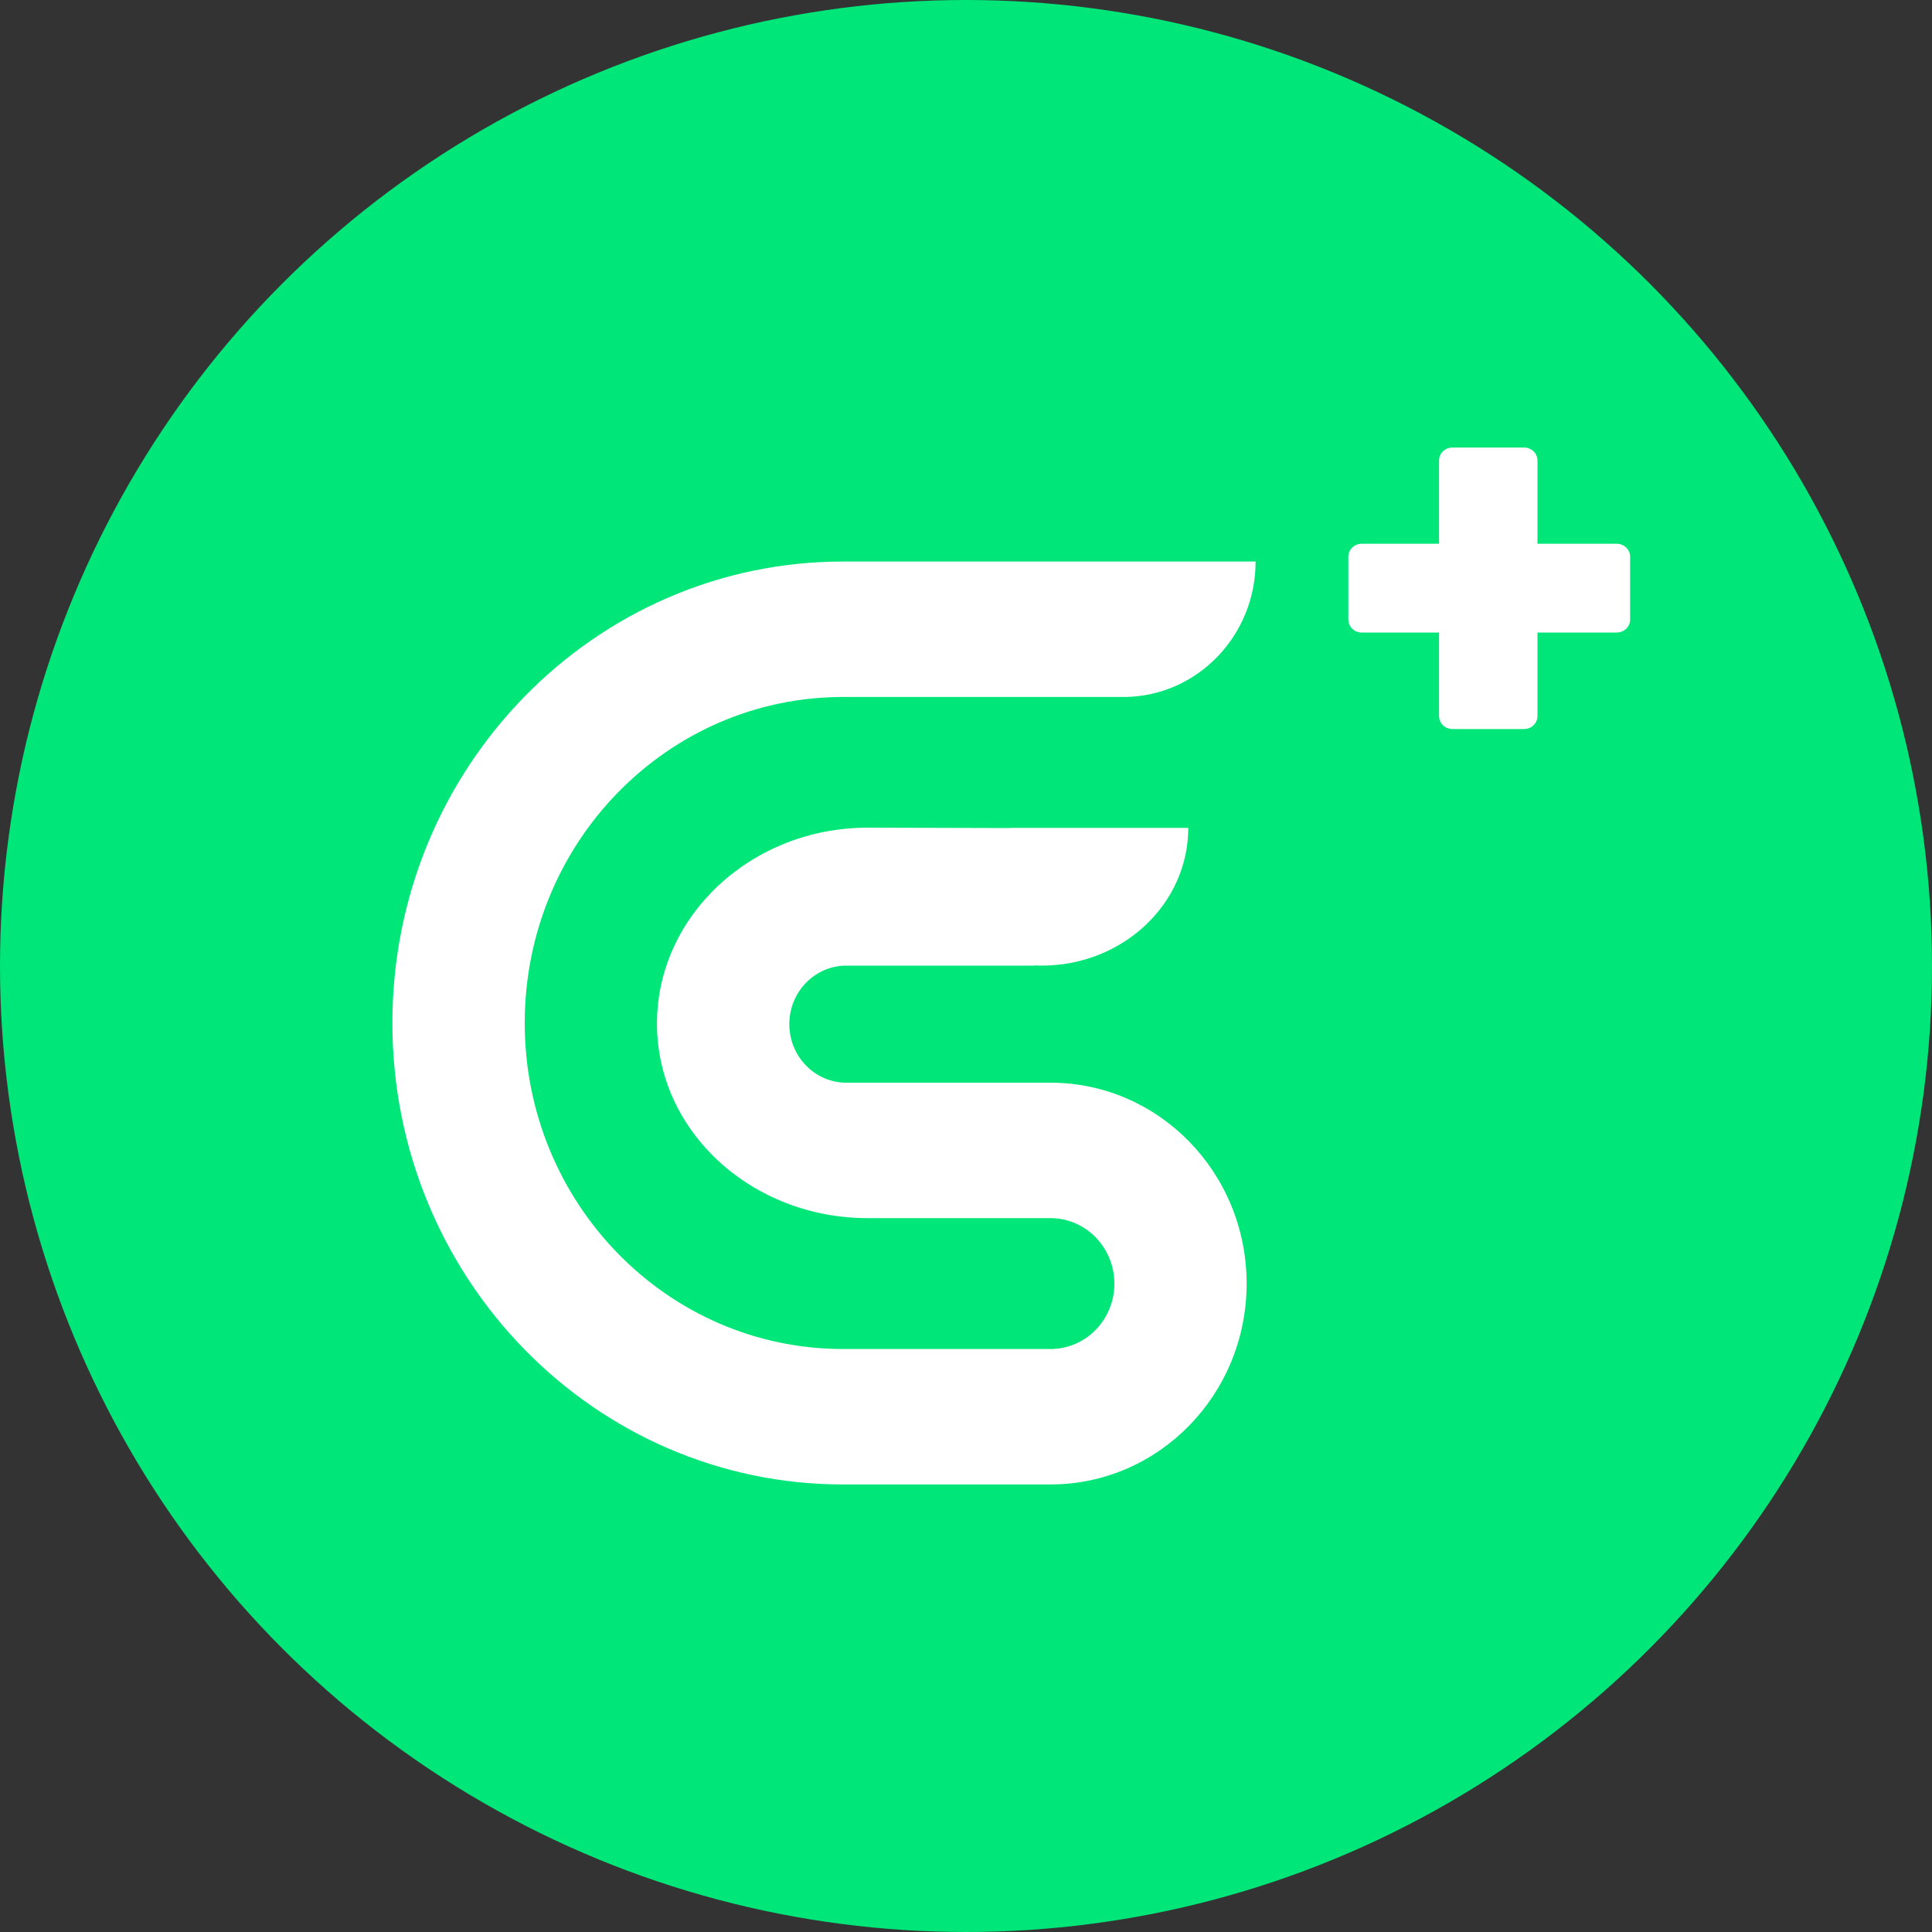
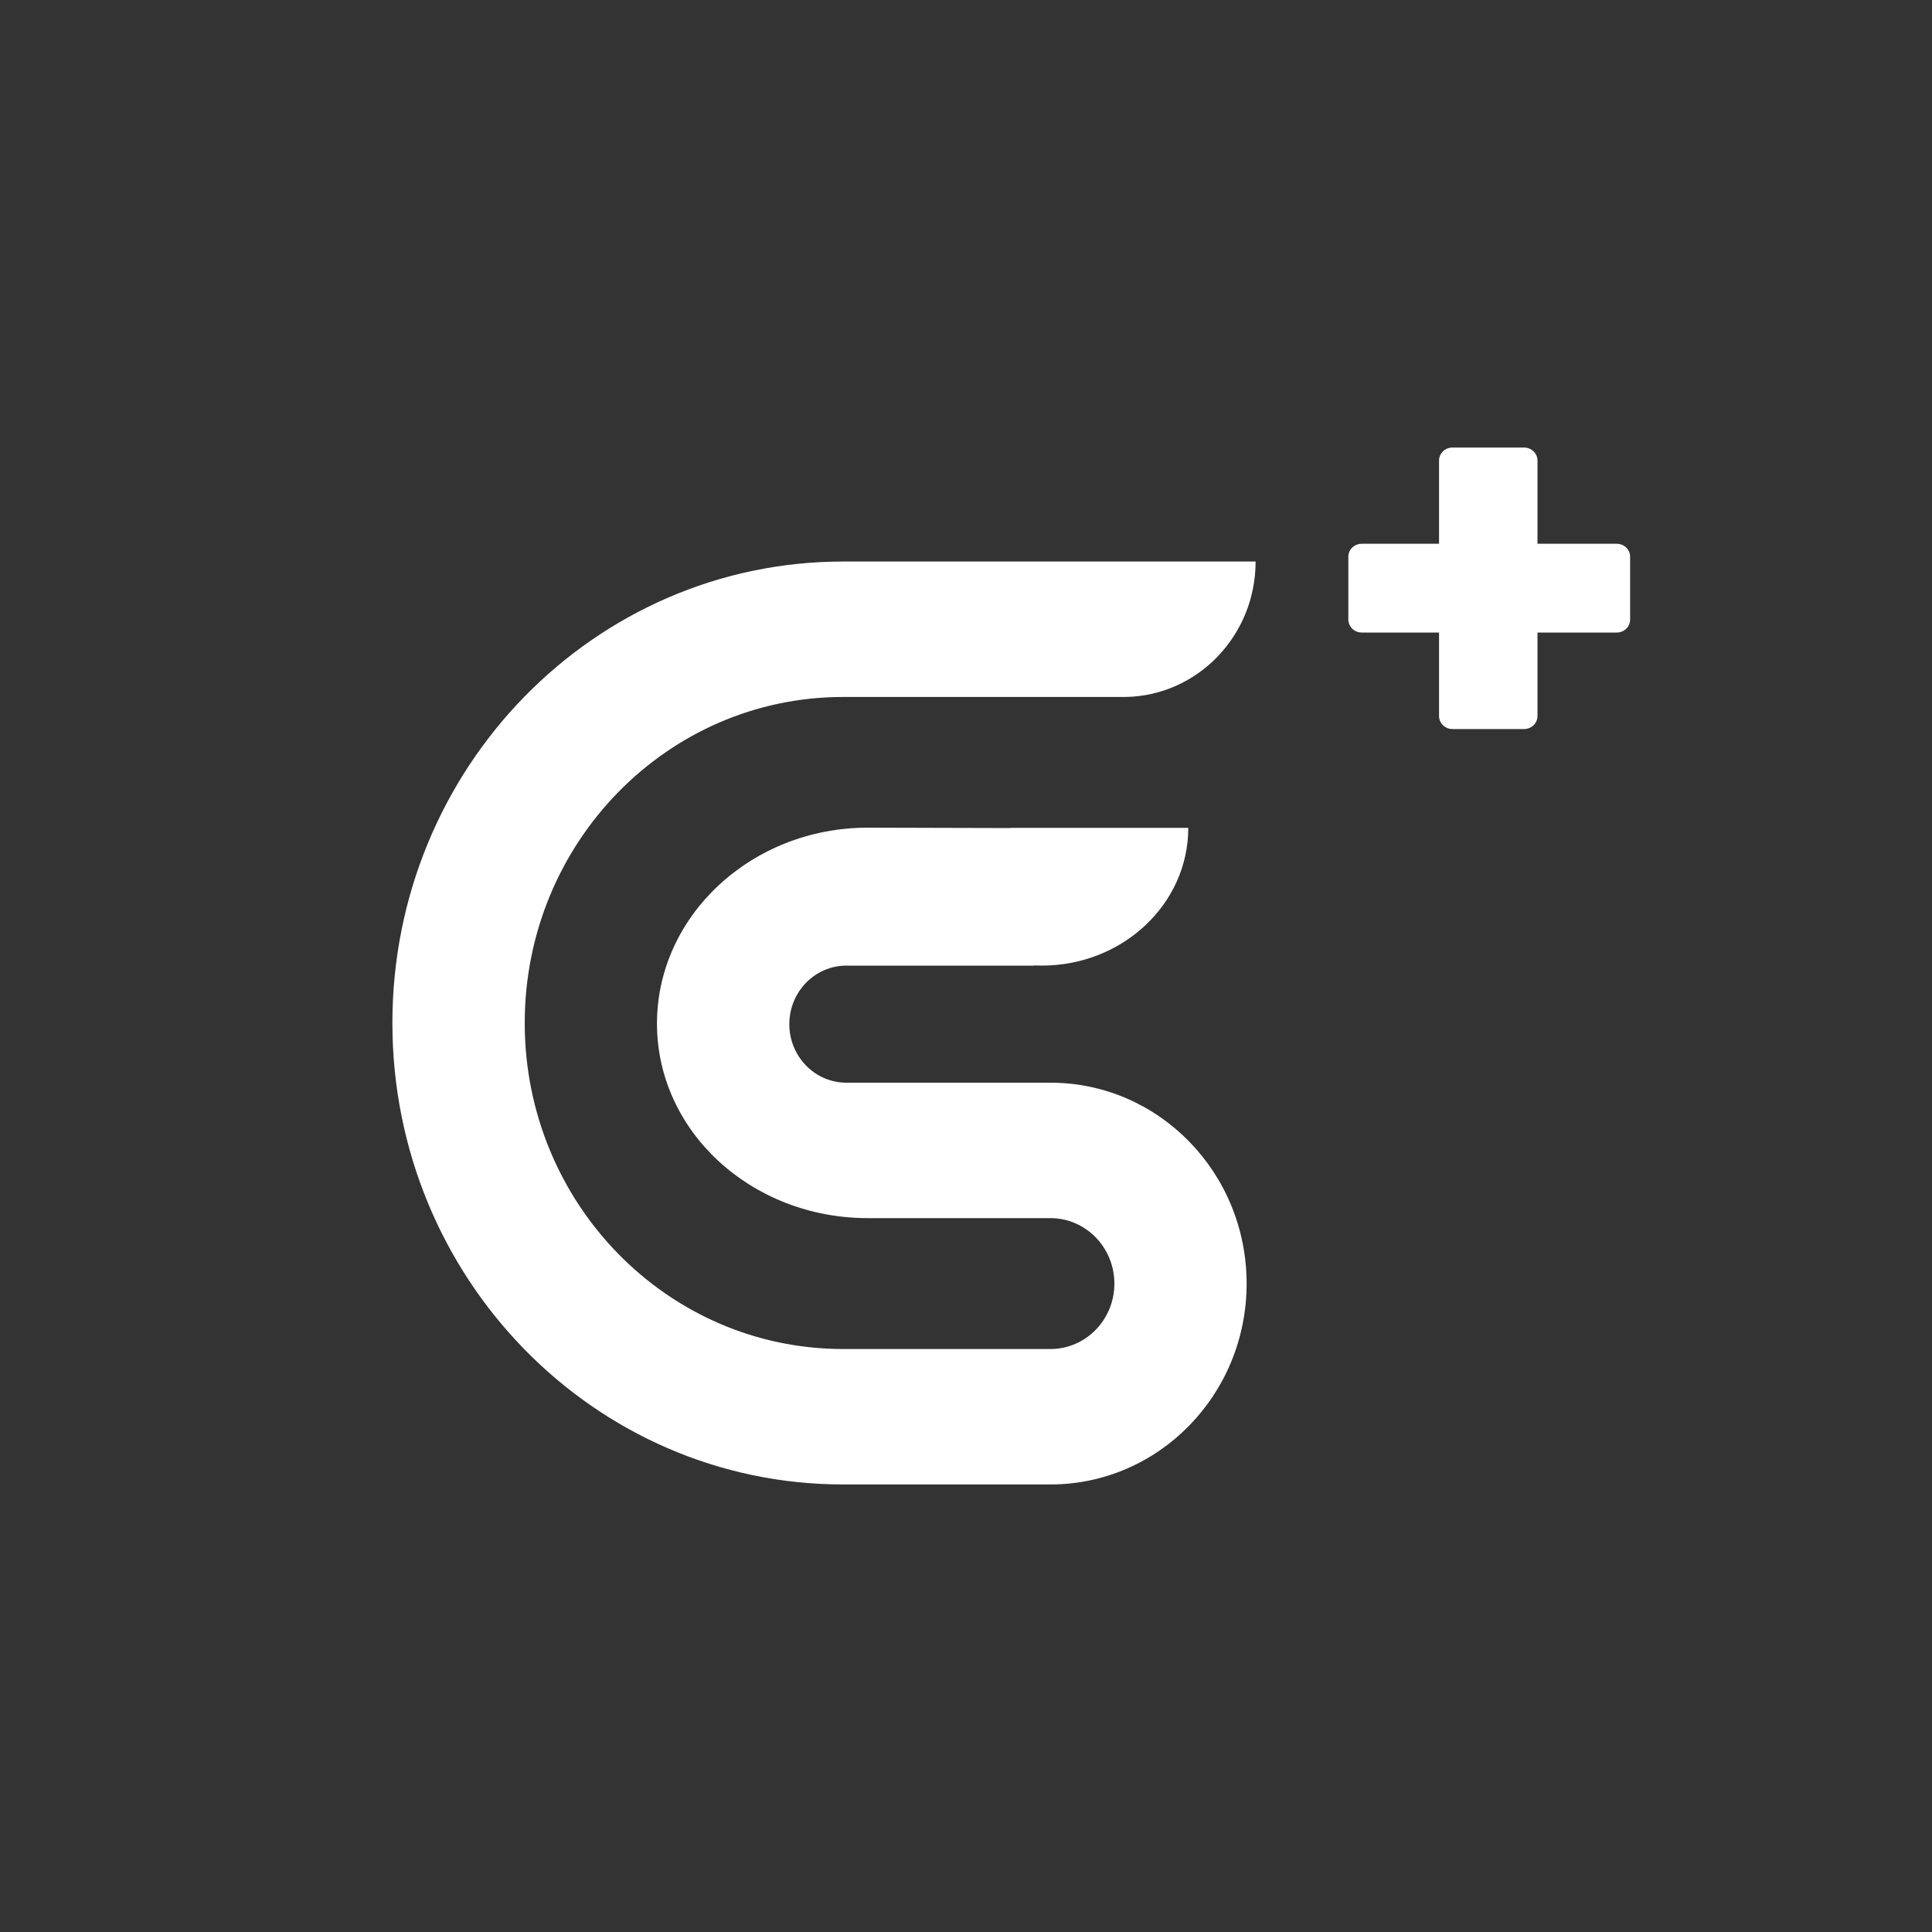
<svg xmlns="http://www.w3.org/2000/svg" width="20" height="20" viewBox="0 0 20 20" fill="none">
  <rect x="0" y="0" width="20" height="20" fill="#333333" stroke="none" />
-   <circle cx="10" cy="10" r="10" fill="#00E678" />
-   <path d="M11.652 7.215H8.728C6.907 7.215 5.432 8.726 5.432 10.59C5.432 12.454 6.907 13.965 8.728 13.965H9.099H9.447H10.874C11.24 13.965 11.536 13.662 11.536 13.288C11.536 12.914 11.24 12.61 10.874 12.61H9.47H9.447H8.983C7.779 12.61 6.801 11.712 6.801 10.596C6.801 9.481 7.779 8.568 8.983 8.568L10.464 8.572C10.464 8.571 10.464 8.571 10.464 8.57H12.301C12.301 9.358 11.622 9.996 10.784 9.996C10.756 9.996 10.73 9.995 10.705 9.994V9.996H8.762C8.436 9.996 8.171 10.267 8.171 10.602C8.171 10.937 8.436 11.208 8.762 11.208H9.331H9.447H9.47H10.874C11.996 11.208 12.905 12.139 12.905 13.288C12.905 14.436 11.996 15.367 10.874 15.367H9.447H8.728C6.151 15.367 4.062 13.229 4.062 10.59C4.062 7.952 6.151 5.813 8.728 5.813H10.259H11.652H12.998C12.998 6.58 12.397 7.202 11.652 7.215V7.215ZM16.736 6.548H15.916V7.412C15.916 7.487 15.854 7.547 15.777 7.547H15.036C14.959 7.547 14.897 7.487 14.897 7.412V6.548H14.097C14.02 6.548 13.958 6.488 13.958 6.413V5.763C13.958 5.689 14.02 5.629 14.097 5.629H14.897V4.767C14.897 4.693 14.959 4.633 15.036 4.633H15.777C15.854 4.633 15.916 4.693 15.916 4.767V5.629H16.736C16.813 5.629 16.875 5.689 16.875 5.763V6.413C16.875 6.488 16.813 6.548 16.736 6.548Z" fill="white" />
+   <path d="M11.652 7.215H8.728C6.907 7.215 5.432 8.726 5.432 10.59C5.432 12.454 6.907 13.965 8.728 13.965H9.099H9.447H10.874C11.24 13.965 11.536 13.662 11.536 13.288C11.536 12.914 11.24 12.61 10.874 12.61H9.47H9.447H8.983C7.779 12.61 6.801 11.712 6.801 10.596C6.801 9.481 7.779 8.568 8.983 8.568L10.464 8.572C10.464 8.571 10.464 8.571 10.464 8.57H12.301C12.301 9.358 11.622 9.996 10.784 9.996C10.756 9.996 10.73 9.995 10.705 9.994V9.996H8.762C8.436 9.996 8.171 10.267 8.171 10.602C8.171 10.937 8.436 11.208 8.762 11.208H9.331H9.447H9.47H10.874C11.996 11.208 12.905 12.139 12.905 13.288C12.905 14.436 11.996 15.367 10.874 15.367H9.447H8.728C6.151 15.367 4.062 13.229 4.062 10.59C4.062 7.952 6.151 5.813 8.728 5.813H10.259H11.652H12.998C12.998 6.58 12.397 7.202 11.652 7.215ZM16.736 6.548H15.916V7.412C15.916 7.487 15.854 7.547 15.777 7.547H15.036C14.959 7.547 14.897 7.487 14.897 7.412V6.548H14.097C14.02 6.548 13.958 6.488 13.958 6.413V5.763C13.958 5.689 14.02 5.629 14.097 5.629H14.897V4.767C14.897 4.693 14.959 4.633 15.036 4.633H15.777C15.854 4.633 15.916 4.693 15.916 4.767V5.629H16.736C16.813 5.629 16.875 5.689 16.875 5.763V6.413C16.875 6.488 16.813 6.548 16.736 6.548Z" fill="white" />
</svg>